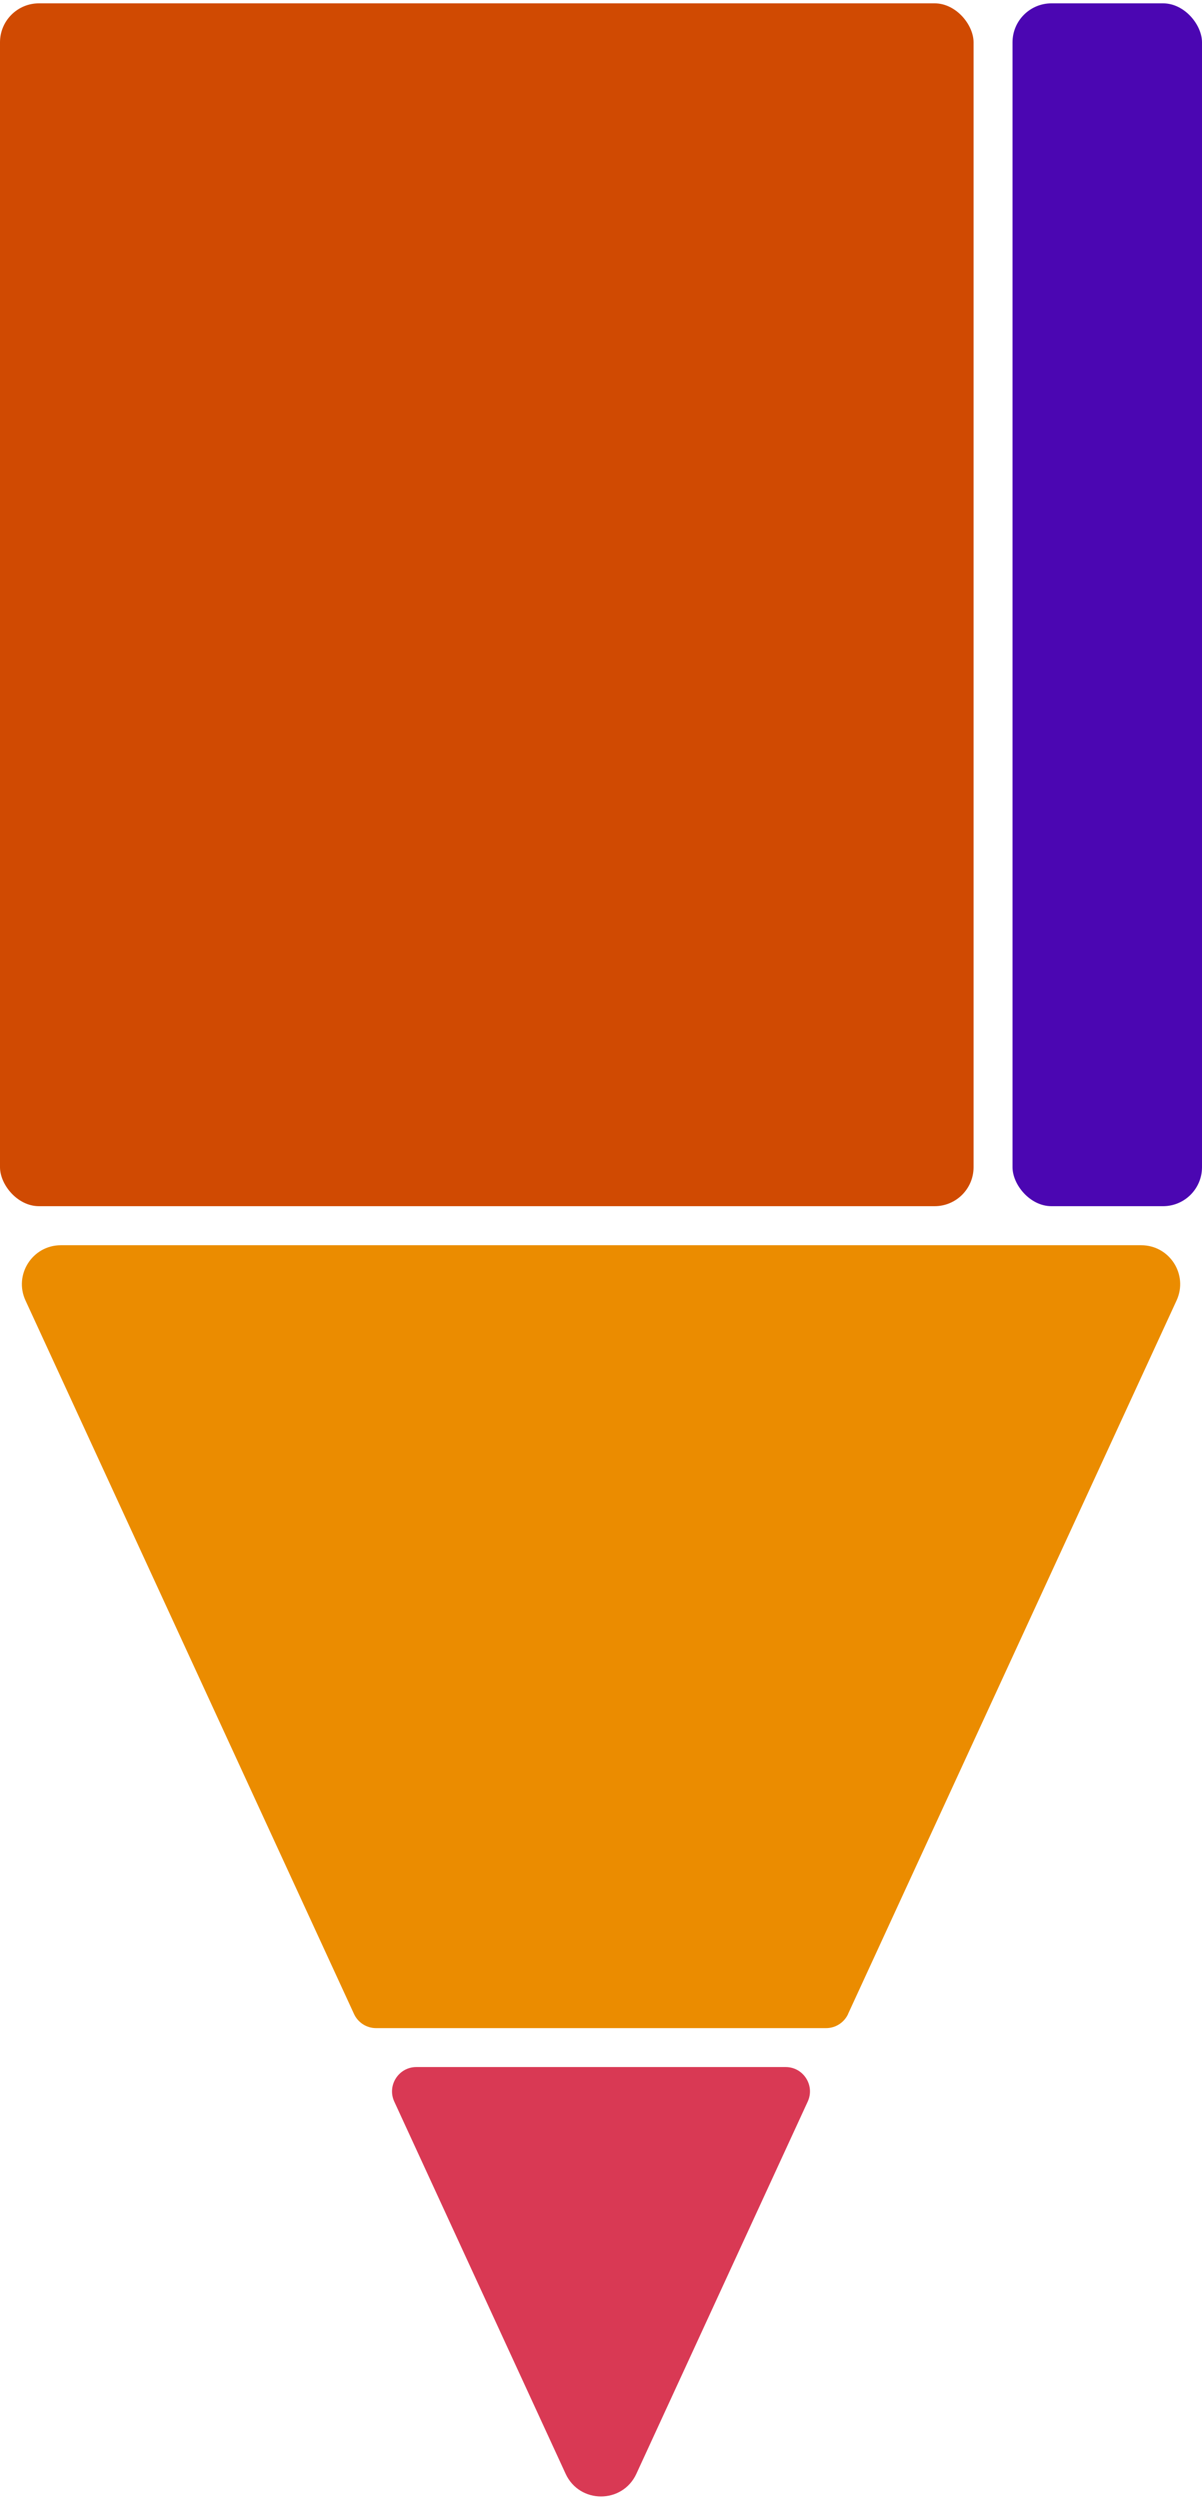
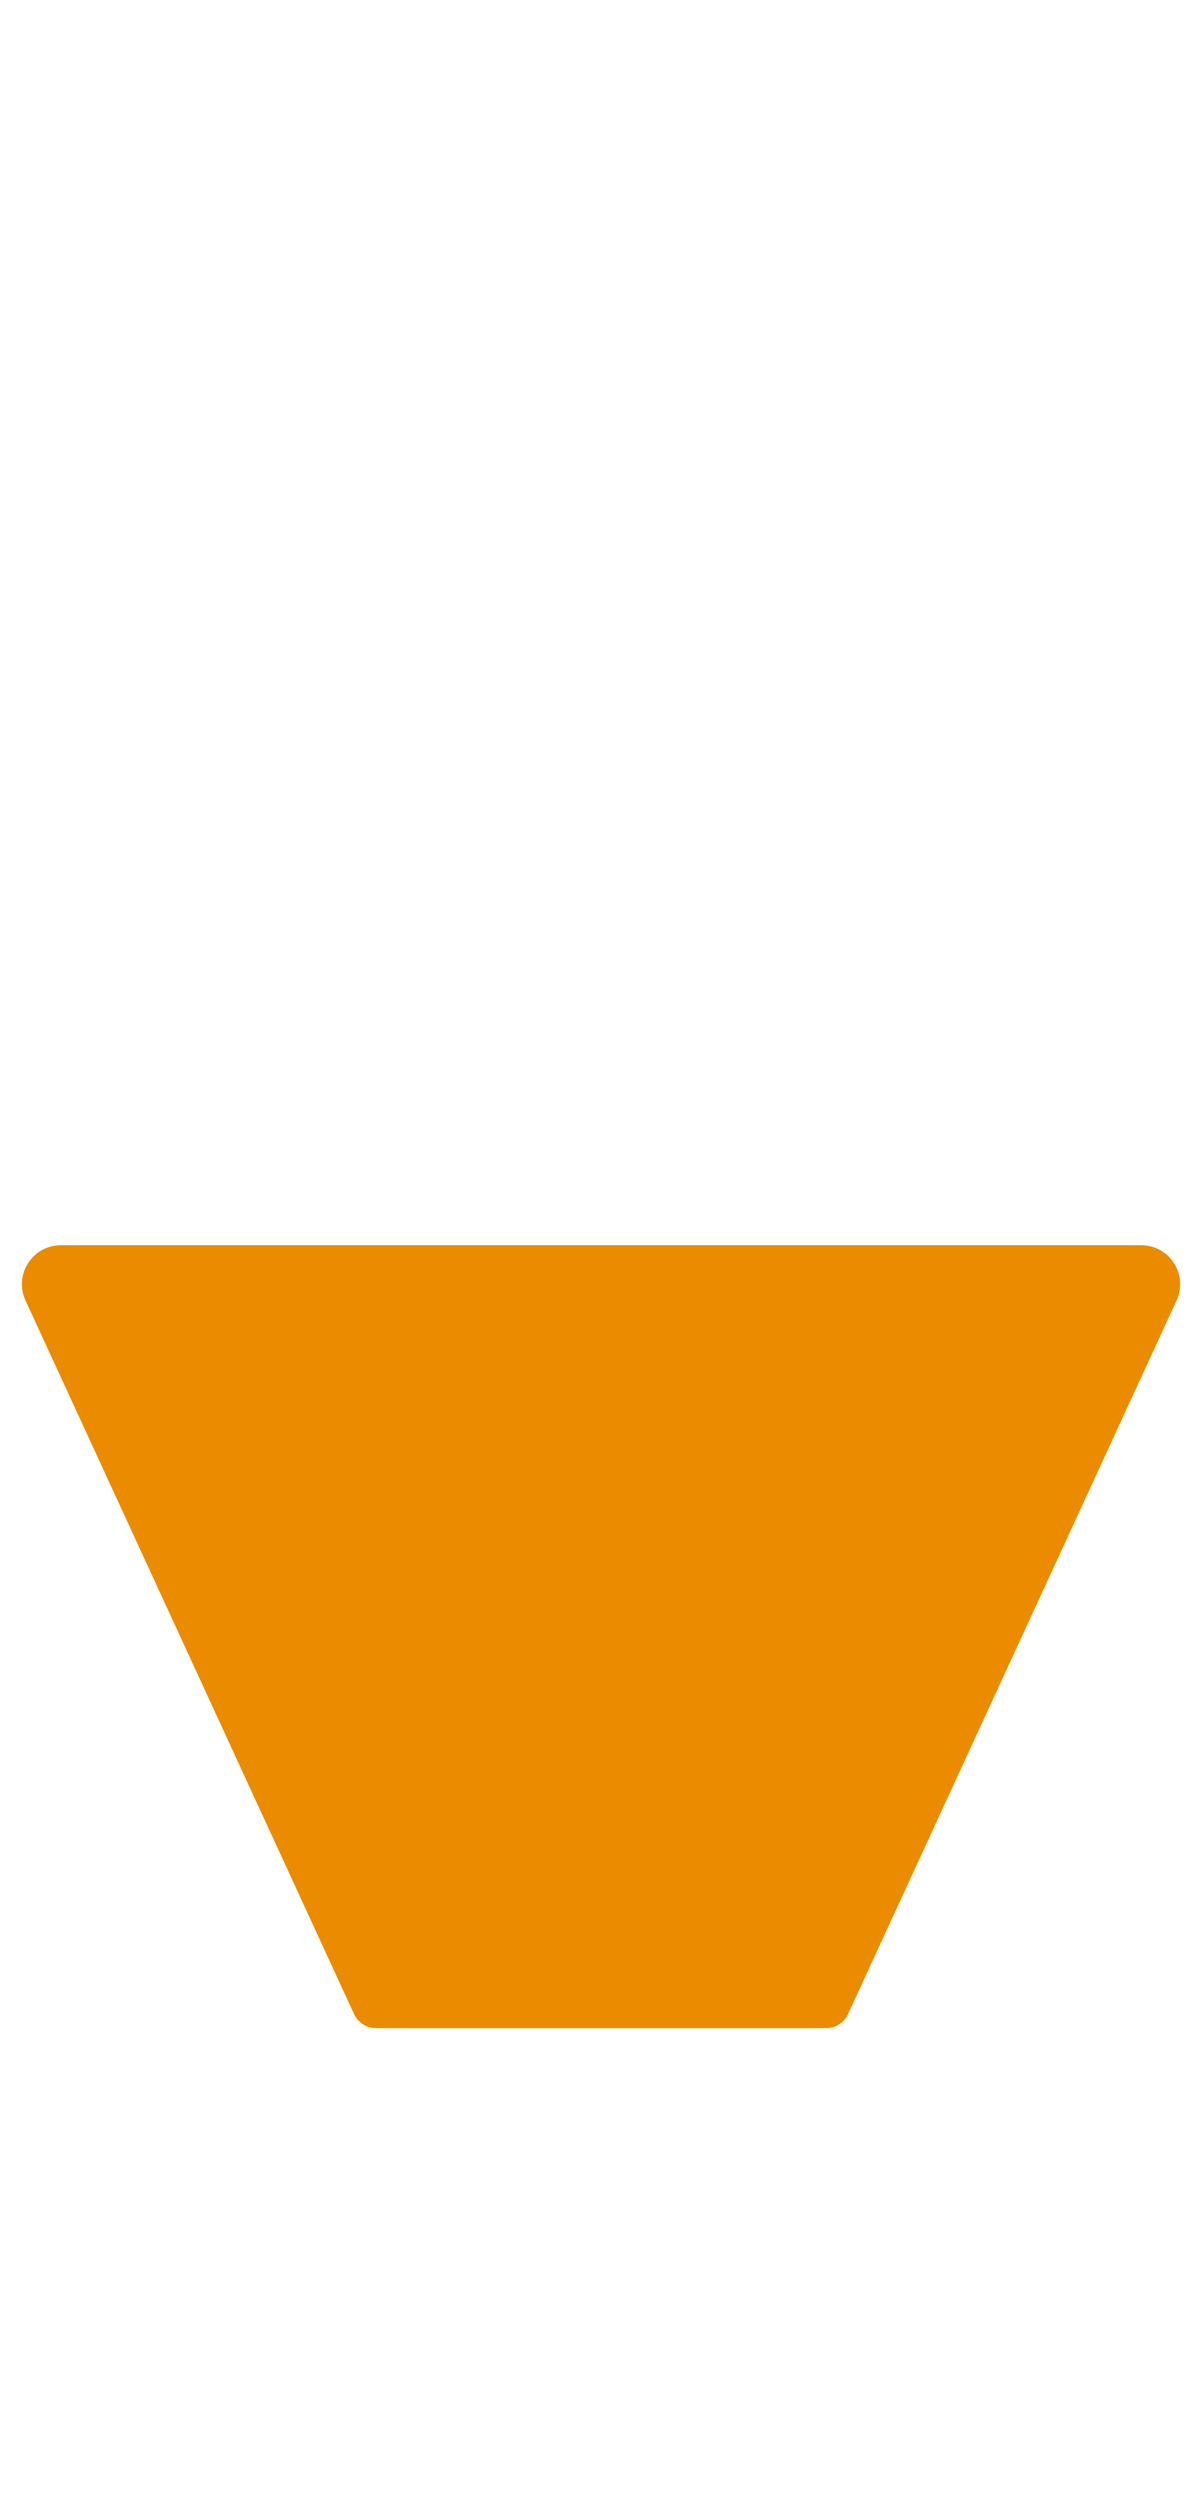
<svg xmlns="http://www.w3.org/2000/svg" id="Layer_1672e88be8d844" viewBox="0 0 179.59 372.23" aria-hidden="true" width="179px" height="372px">
  <defs>
    <linearGradient class="cerosgradient" data-cerosgradient="true" id="CerosGradient_iddf25aa7e8" gradientUnits="userSpaceOnUse" x1="50%" y1="100%" x2="50%" y2="0%">
      <stop offset="0%" stop-color="#d1d1d1" />
      <stop offset="100%" stop-color="#d1d1d1" />
    </linearGradient>
    <linearGradient />
    <style>.cls-1-672e88be8d844{fill:#4b06b2;}.cls-2-672e88be8d844{fill:#eb8c00;}.cls-3-672e88be8d844{fill:#d04a02;}.cls-4-672e88be8d844{fill:#d93954;}</style>
  </defs>
-   <rect class="cls-3-672e88be8d844" width="145.46" height="179.59" rx="5.82" ry="5.82" />
-   <rect class="cls-1-672e88be8d844" x="151.28" width="28.31" height="179.59" rx="5.82" ry="5.82" />
-   <path class="cls-4-672e88be8d844" d="M95.08,368.85l25.6-55.57c1.11-2.41-.65-5.16-3.3-5.16h-55.17c-2.65,0-4.41,2.75-3.3,5.16l25.6,55.57c2.08,4.51,8.49,4.51,10.57,0Z" />
  <path class="cls-2-672e88be8d844" d="M126.71,300.19l49.08-106.52c1.78-3.86-1.04-8.25-5.28-8.25H9.09c-4.24,0-7.06,4.4-5.28,8.25l49.08,106.52c.59,1.29,1.88,2.12,3.3,2.12h67.23c1.42,0,2.71-.83,3.3-2.12Z" />
</svg>